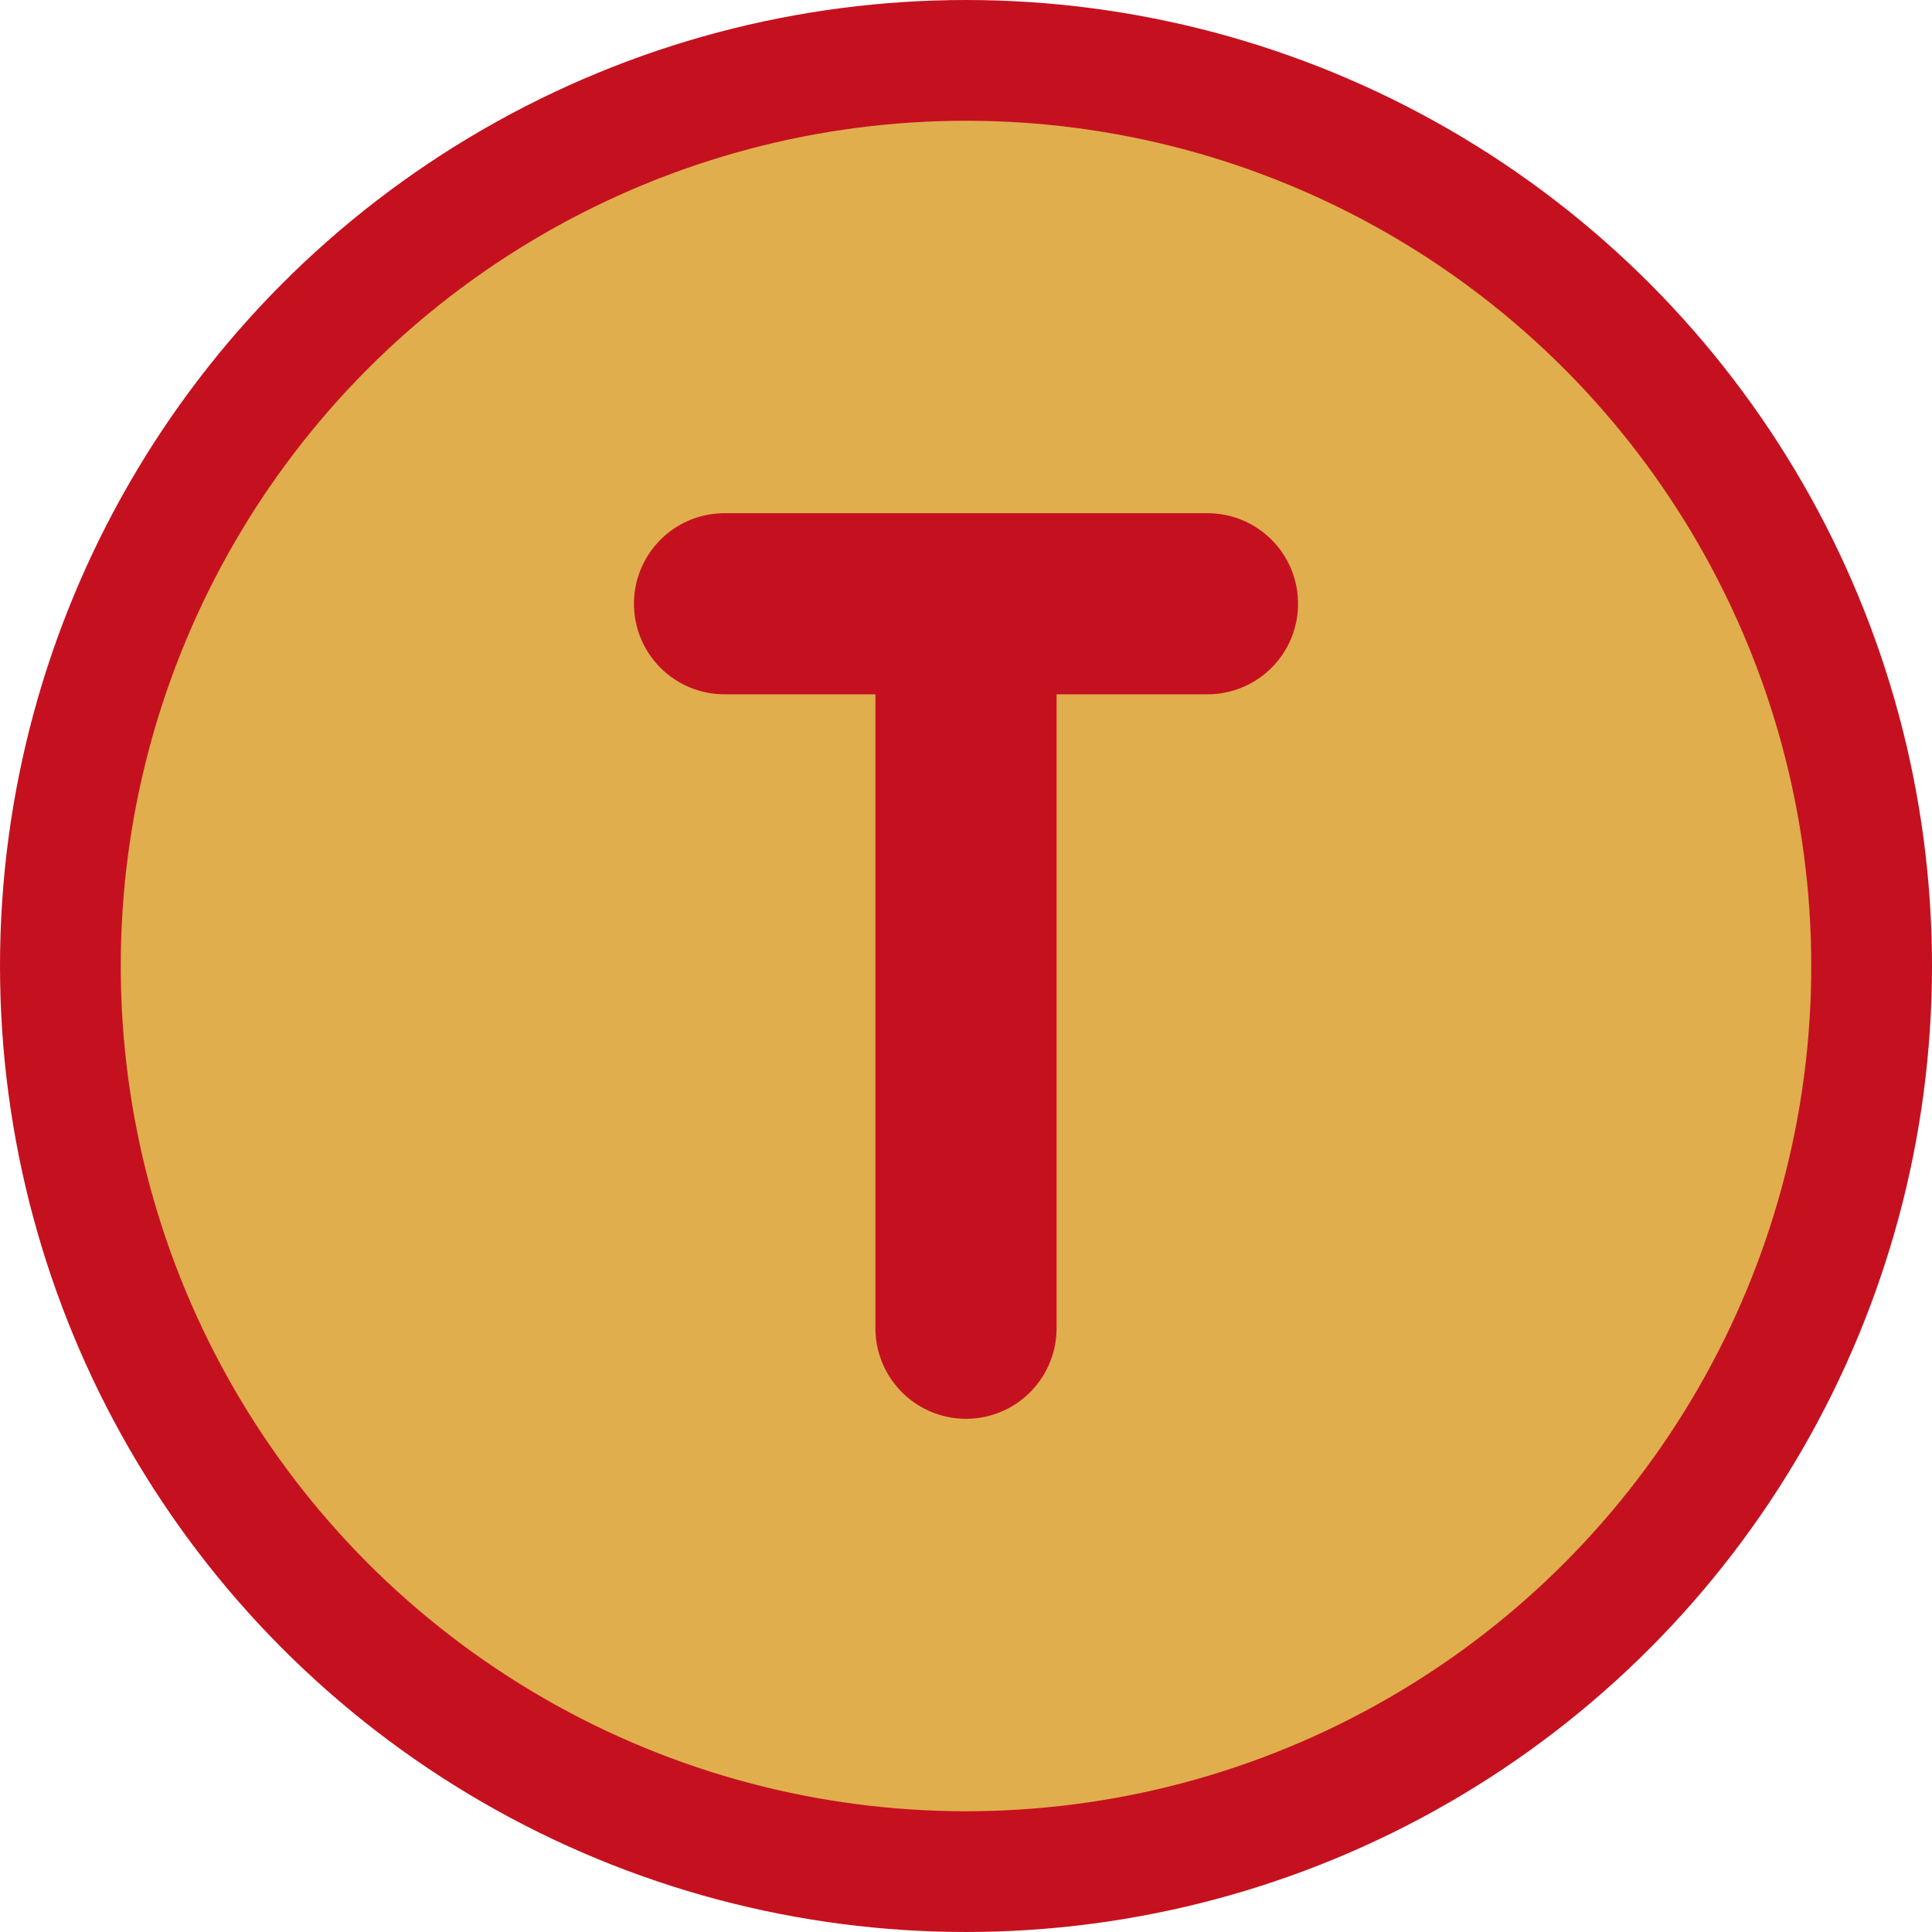
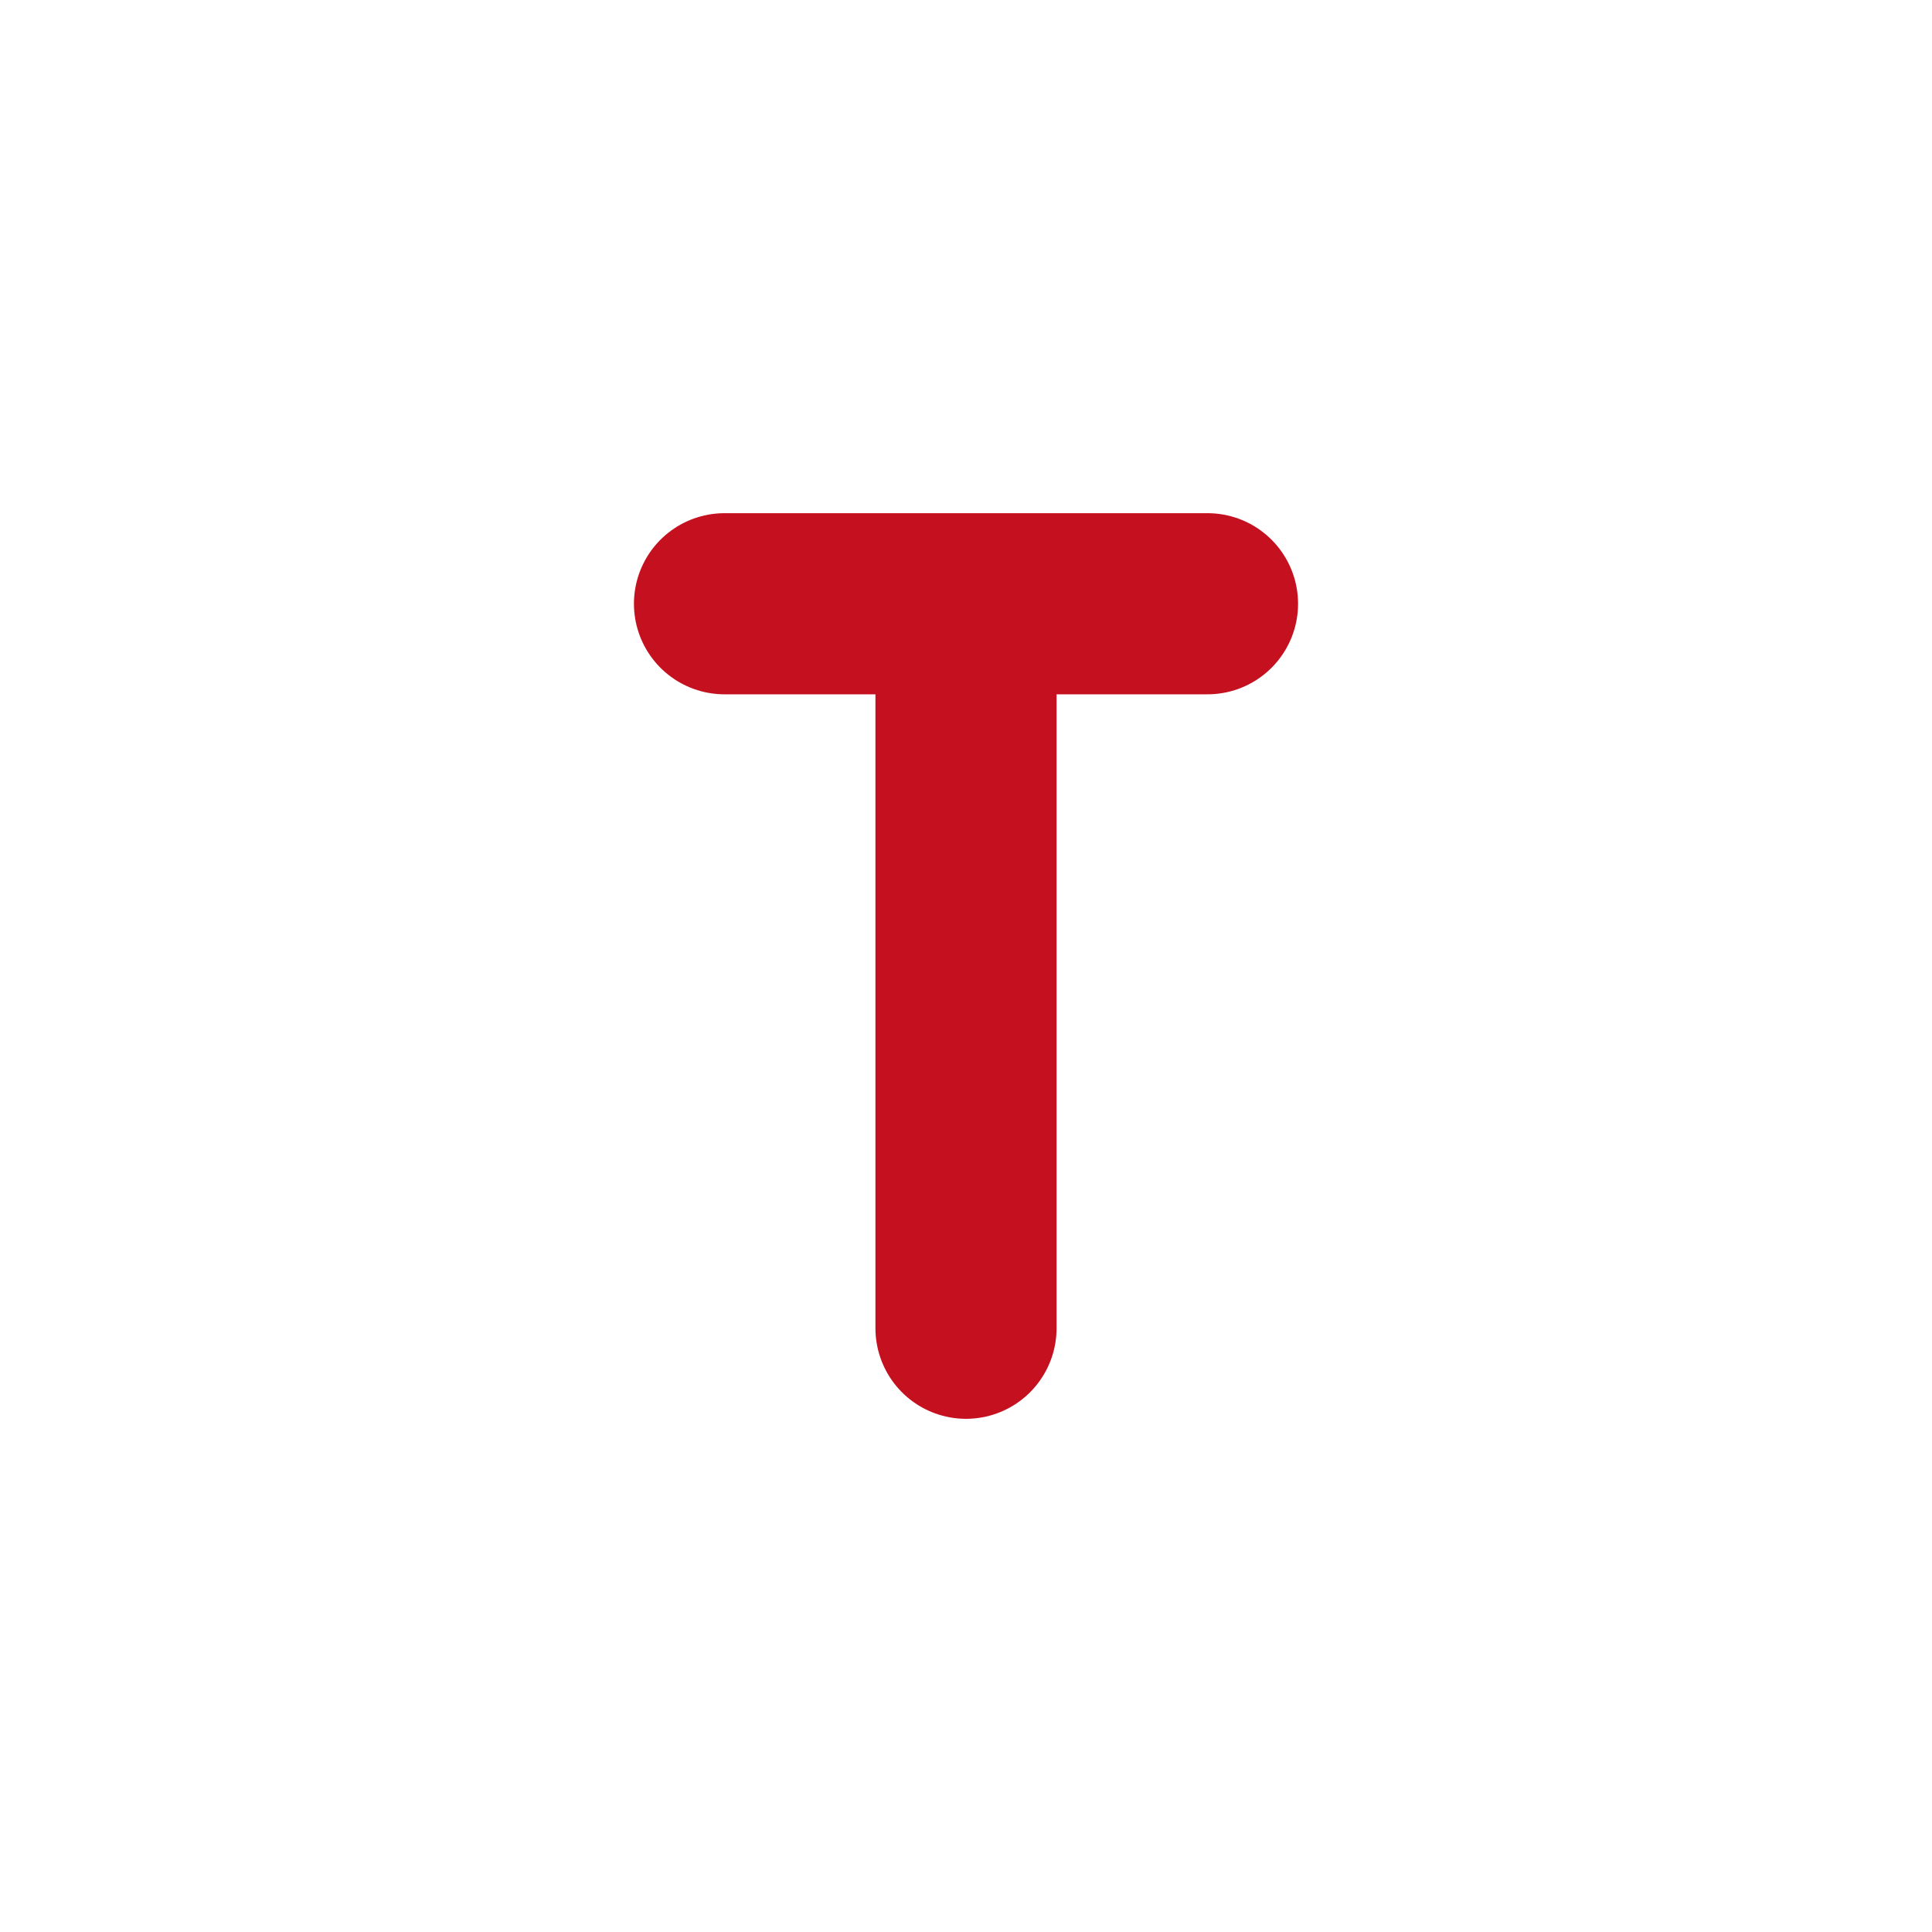
<svg xmlns="http://www.w3.org/2000/svg" width="32" height="32" viewBox="0 0 32 32" fill="none">
-   <circle cx="16" cy="16" r="15" fill="#e0ae4d" stroke="#c5111f" stroke-width="2" />
  <path d="M12 10H20M16 10V22" stroke="#c5111f" stroke-width="3" stroke-linecap="round" />
</svg>